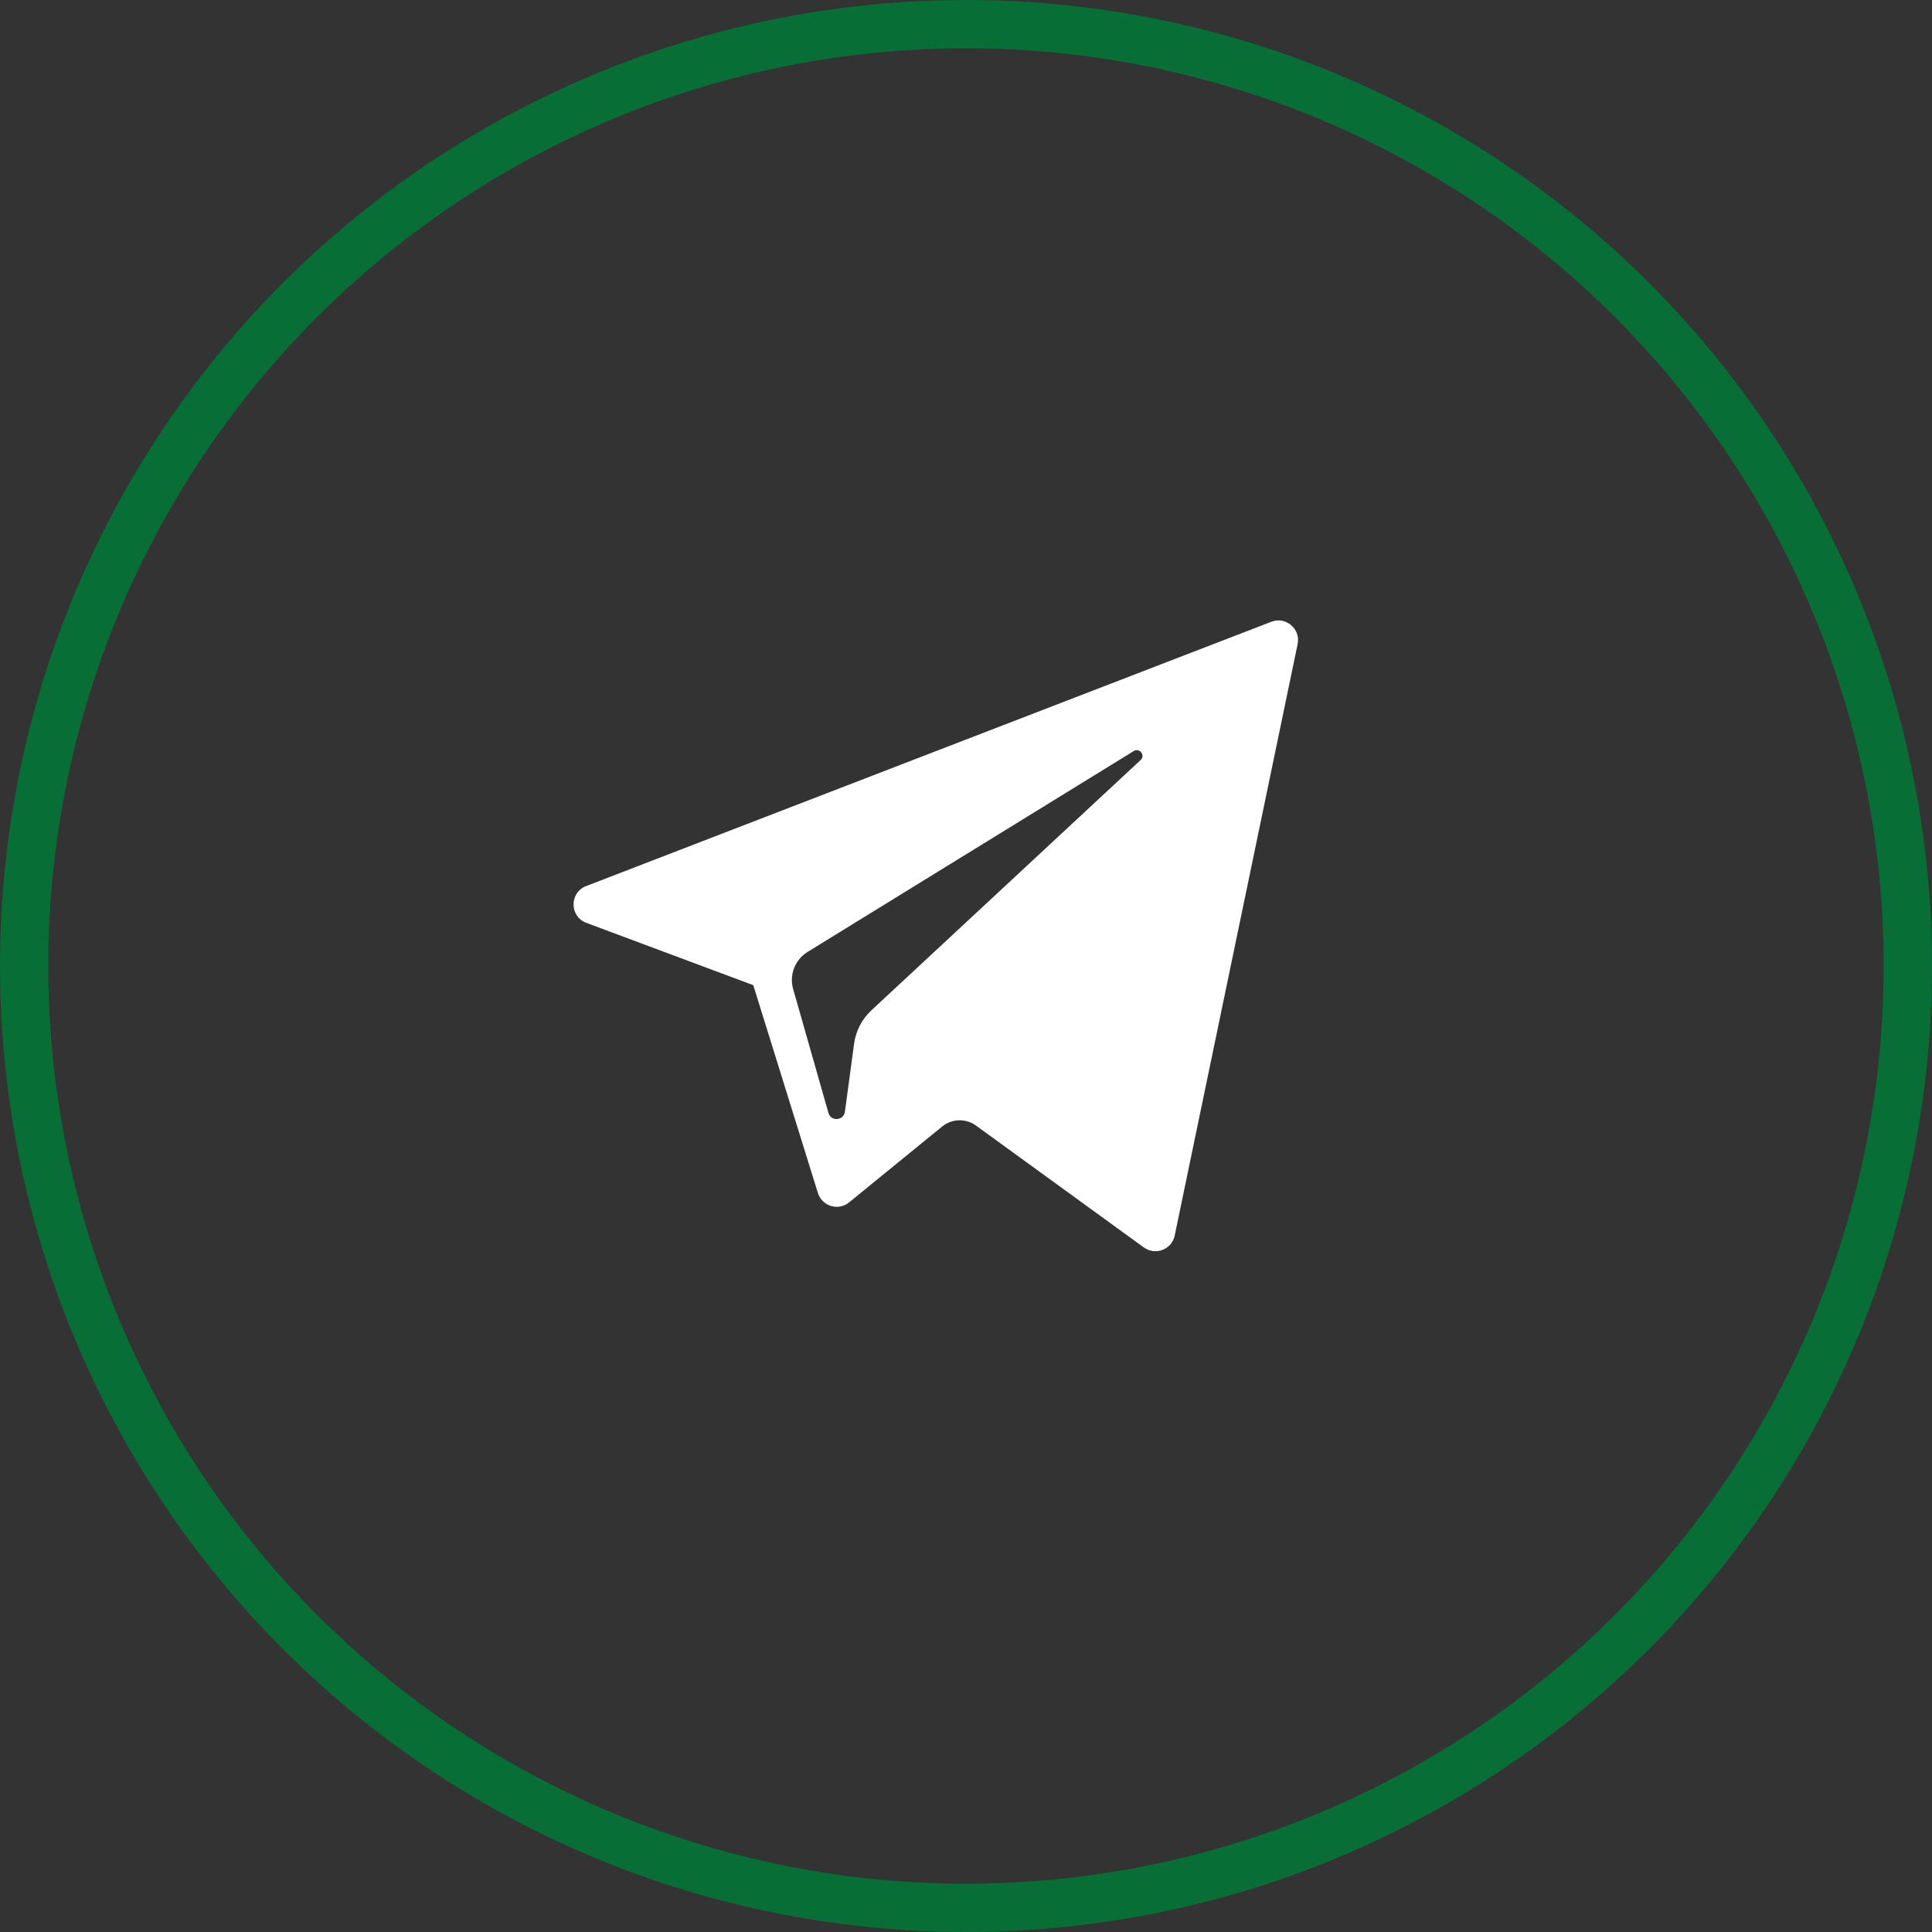
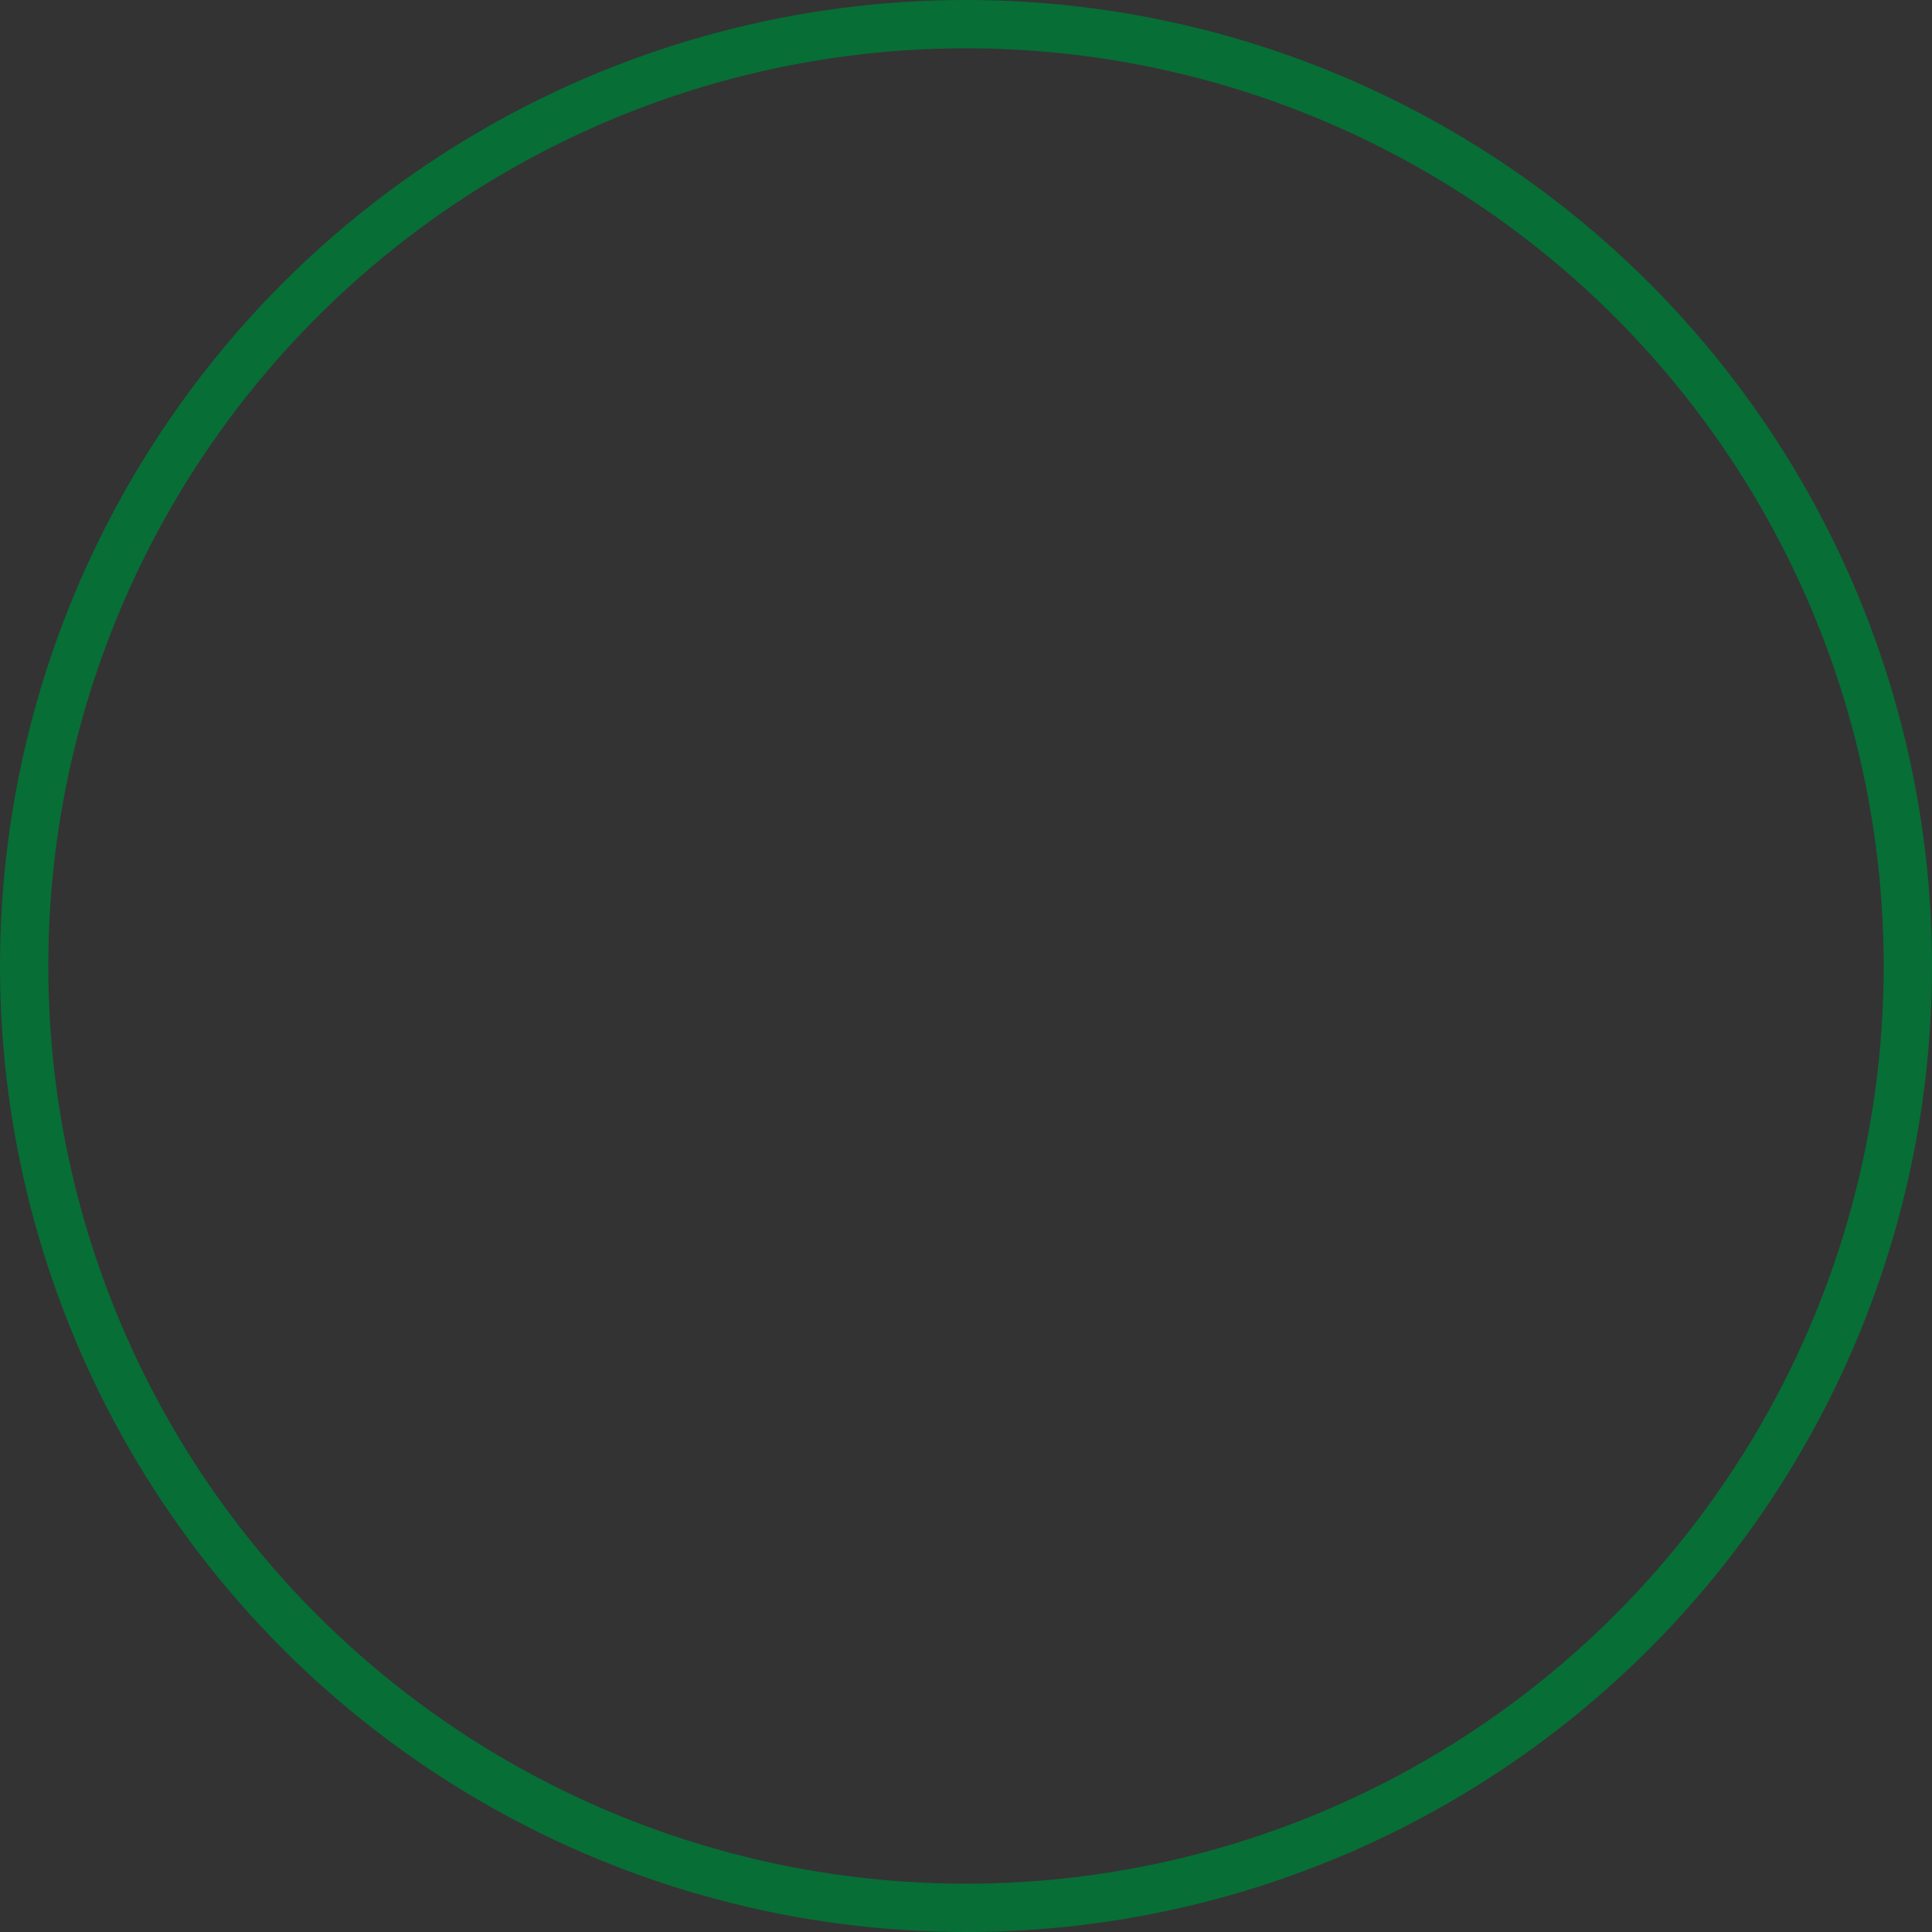
<svg xmlns="http://www.w3.org/2000/svg" width="40" height="40" viewBox="0 0 40 40" fill="none">
  <rect x="0" y="0" width="40" height="40" fill="#333333" stroke="none" />
  <circle cx="20" cy="20" r="19.5" stroke="#076E36" />
  <g clip-path="url(#clip0_61_120)">
    <path d="M12.14 19.107L15.596 20.397L16.934 24.7C17.02 24.975 17.357 25.077 17.58 24.894L19.507 23.323C19.709 23.159 19.996 23.151 20.207 23.304L23.682 25.827C23.922 26.001 24.261 25.87 24.321 25.581L26.866 13.336C26.932 13.02 26.621 12.757 26.321 12.873L12.136 18.345C11.786 18.48 11.789 18.976 12.14 19.107ZM16.718 19.71L23.473 15.55C23.595 15.476 23.72 15.64 23.615 15.736L18.041 20.918C17.845 21.101 17.718 21.345 17.683 21.61L17.493 23.017C17.467 23.205 17.203 23.224 17.152 23.042L16.421 20.476C16.338 20.183 16.459 19.87 16.718 19.71Z" fill="white" />
  </g>
  <defs>
    <clipPath id="clip0_61_120">
-       <rect width="15" height="15" fill="white" transform="translate(11.875 11.875)" />
-     </clipPath>
+       </clipPath>
  </defs>
</svg>